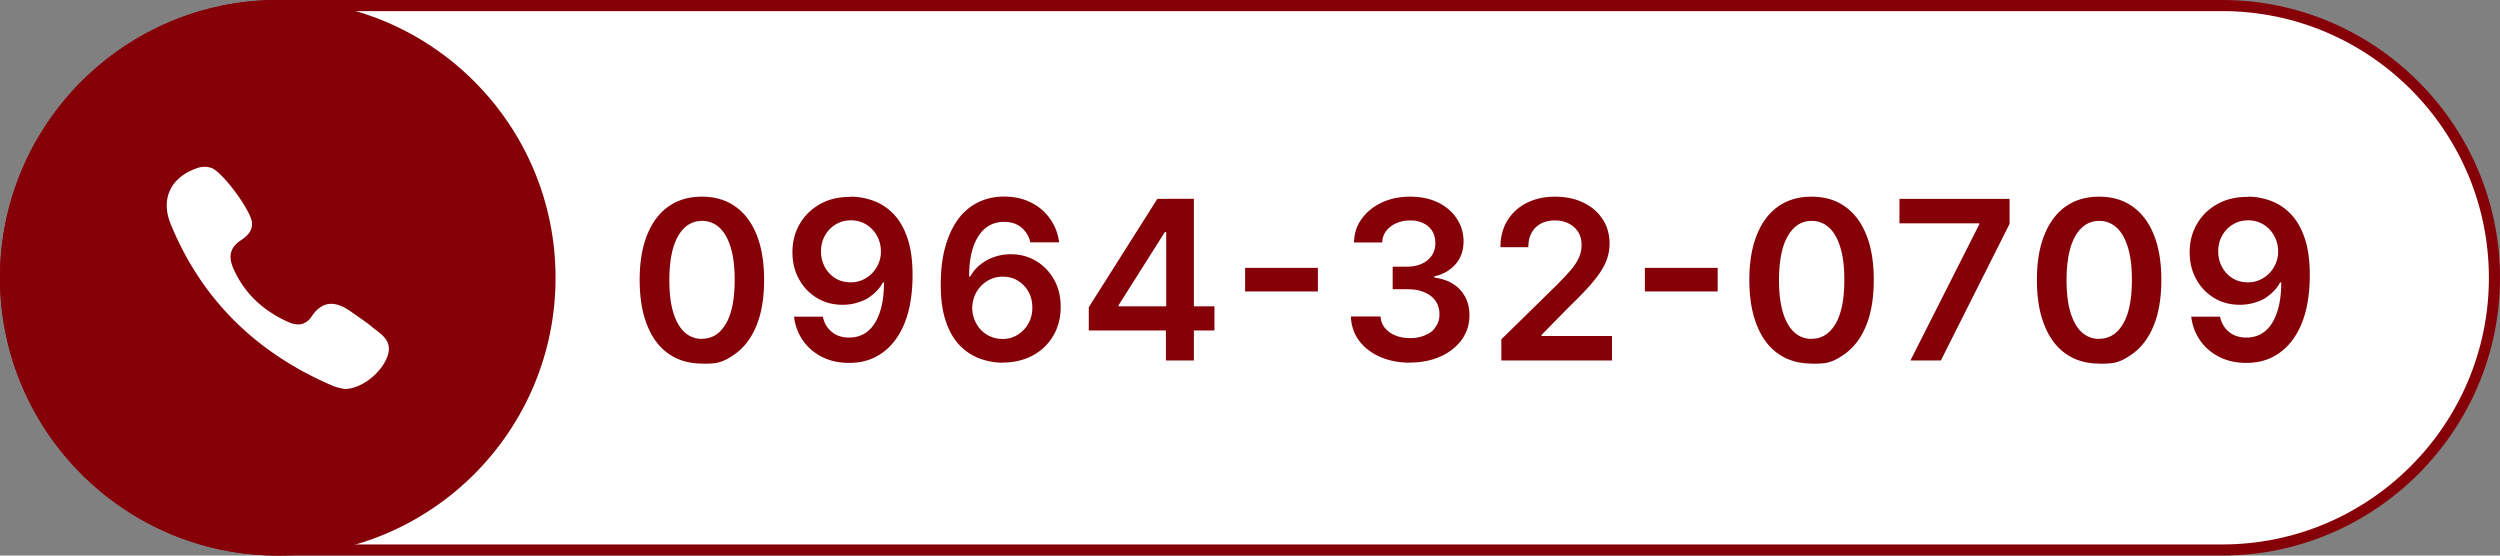
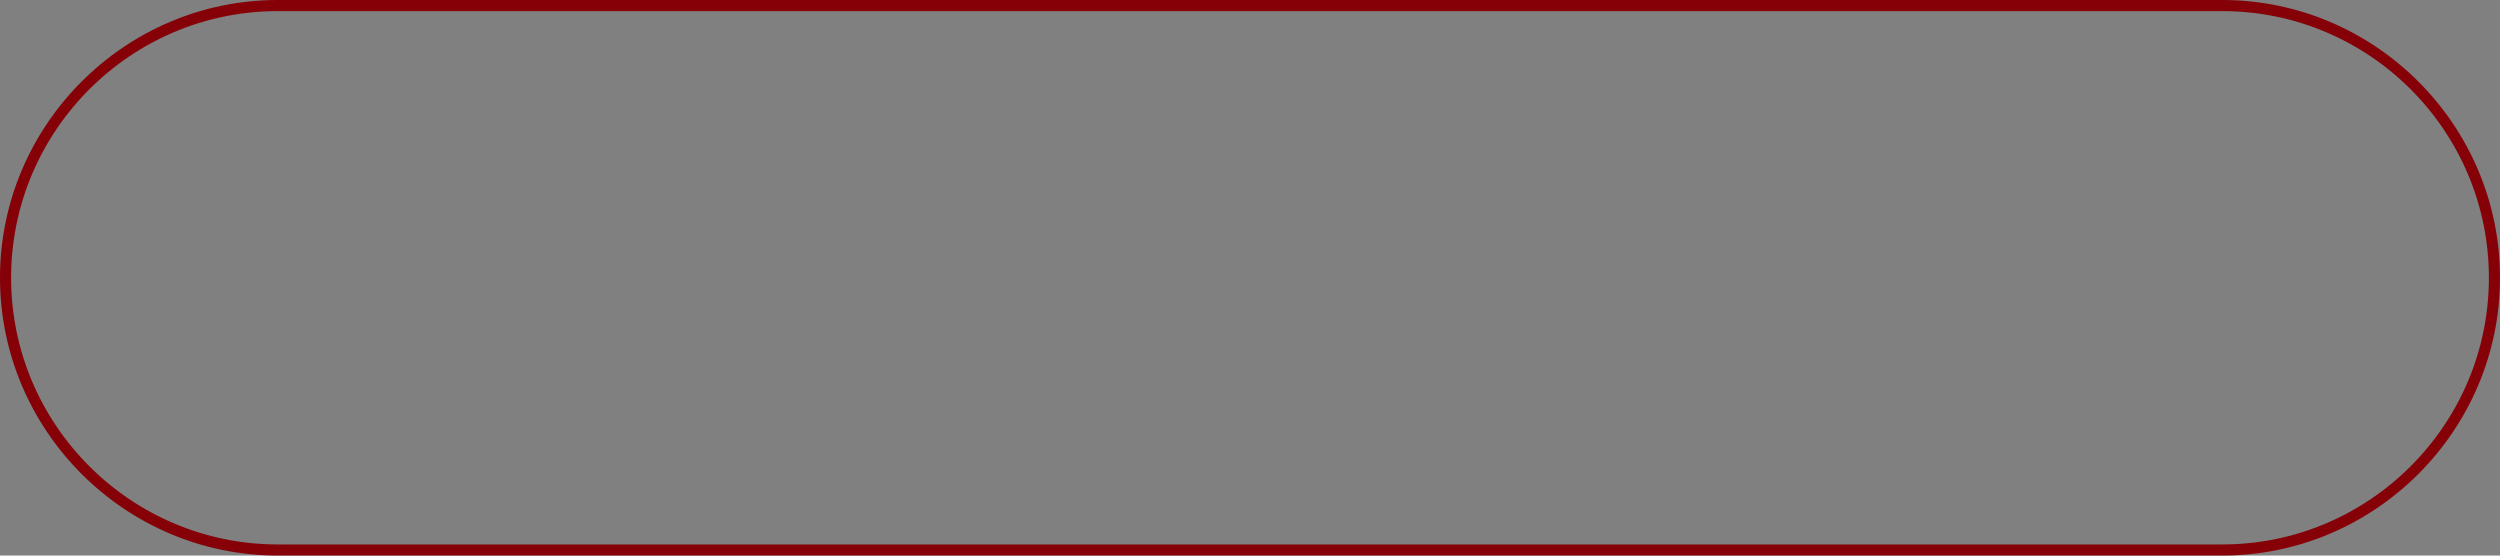
<svg xmlns="http://www.w3.org/2000/svg" id="_レイヤー_2" data-name="レイヤー_2" viewBox="0 0 225 50">
  <rect x="0" y="0" width="225" height="50" fill="#808080" stroke="none" />
  <defs>
    <style>.cls-1{fill:#fff}.cls-2{fill:#860007}</style>
  </defs>
  <g id="layer1">
-     <path d="M25 49.5C11.49 49.5.5 38.51.5 25S11.49.5 25 .5h175c13.51 0 24.5 10.99 24.5 24.5S213.51 49.5 200 49.5z" class="cls-1" />
    <path d="M200 1c13.23 0 24 10.77 24 24s-10.77 24-24 24H25C11.77 49 1 38.23 1 25S11.77 1 25 1zm0-1H25C11.25 0 0 11.25 0 25s11.25 25 25 25h175c13.75 0 25-11.25 25-25S213.75 0 200 0" class="cls-2" />
-     <path d="M63.17 32.72c-1.17 0-2.17-.3-3.01-.89q-1.26-.885-1.92-2.58c-.45-1.12-.67-2.48-.67-4.07s.23-2.94.68-4.05q.675-1.68 1.92-2.55c.84-.59 1.84-.88 3-.88s2.17.29 3 .88c.84.59 1.48 1.44 1.93 2.56s.67 2.47.67 4.05-.22 2.95-.67 4.07q-.675 1.68-1.92 2.58c-1.245.9-1.84.89-3.01.89Zm0-2.23q1.365 0 2.16-1.35c.53-.9.79-2.22.79-3.97q0-1.74-.36-2.91c-.24-.79-.58-1.38-1.02-1.78q-.66-.6-1.56-.6c-.9 0-1.62.45-2.14 1.35-.53.9-.79 2.21-.8 3.95 0 1.16.11 2.14.35 2.93s.58 1.39 1.02 1.79.96.6 1.57.6ZM76.58 17.7c.7 0 1.37.13 2.03.37s1.26.63 1.79 1.17.95 1.26 1.26 2.16.47 2.01.47 3.34c0 1.25-.13 2.37-.39 3.35s-.65 1.81-1.15 2.49-1.1 1.19-1.8 1.55-1.49.53-2.37.53c-.92 0-1.73-.18-2.44-.54s-1.28-.85-1.72-1.48-.7-1.34-.8-2.14h2.59c.13.58.4 1.04.81 1.37.41.34.93.51 1.55.51 1.01 0 1.79-.44 2.33-1.31.54-.88.82-2.09.82-3.65h-.1q-.345.63-.9 1.08c-.555.45-.79.53-1.25.69-.47.16-.96.24-1.48.24-.85 0-1.62-.2-2.3-.61s-1.22-.97-1.61-1.68c-.4-.71-.6-1.52-.6-2.44q0-1.425.66-2.55c.44-.76 1.05-1.35 1.84-1.79s1.7-.65 2.76-.64Zm.01 2.13c-.51 0-.97.12-1.38.37s-.73.58-.97 1.01-.35.9-.35 1.42.12.99.35 1.41.54.75.94 1 .86.37 1.38.37c.38 0 .74-.07 1.07-.22s.62-.35.87-.61.44-.56.58-.9.21-.69.2-1.07c0-.5-.12-.96-.35-1.38q-.345-.63-.96-1.02c-.41-.25-.87-.38-1.39-.38Zm13.63 12.81c-.7 0-1.38-.13-2.04-.37s-1.26-.63-1.79-1.17-.95-1.26-1.26-2.17-.47-2.02-.46-3.36c0-1.25.13-2.36.4-3.33.27-.98.65-1.8 1.14-2.48s1.1-1.19 1.8-1.54 1.49-.53 2.36-.53q1.365 0 2.43.54t1.71 1.47c.44.62.71 1.32.81 2.11h-2.59c-.13-.56-.4-1-.81-1.34s-.93-.5-1.55-.5c-1.01 0-1.78.44-2.33 1.31s-.82 2.08-.82 3.61h.1c.23-.42.53-.77.9-1.07s.79-.53 1.25-.69c.47-.16.96-.25 1.48-.25.85 0 1.62.2 2.3.61s1.22.97 1.62 1.68.59 1.53.59 2.45c0 .96-.21 1.81-.65 2.57s-1.05 1.36-1.84 1.79-1.7.65-2.75.65Zm-.01-2.13c.52 0 .98-.13 1.38-.38s.73-.59.97-1.02.35-.9.35-1.43c0-.52-.11-.99-.34-1.41s-.55-.75-.95-1-.86-.37-1.38-.37c-.38 0-.74.07-1.07.22a2.8 2.8 0 0 0-1.45 1.5c-.14.33-.21.7-.22 1.08 0 .51.12.97.36 1.4a2.62 2.62 0 0 0 2.35 1.4Zm7.78-.77v-2.09l6.17-9.75h1.75v2.98h-1.07l-4.16 6.58v.11h8.62v2.17zm6.94 2.7V29.1l.03-.94V17.89h2.49v14.55h-2.51Zm13.68-8.33v2.12h-6.55v-2.12zm8.3 8.53c-1.02 0-1.93-.18-2.72-.53s-1.42-.84-1.88-1.46-.7-1.35-.73-2.17h2.67c.02.39.15.74.39 1.03s.55.52.94.68q.585.24 1.32.24.78 0 1.38-.27c.6-.27.72-.44.94-.76.23-.33.34-.7.33-1.13 0-.44-.11-.83-.34-1.17s-.57-.6-1-.79c-.44-.19-.96-.28-1.58-.28h-1.29V24h1.29c.51 0 .95-.09 1.33-.26.38-.18.68-.42.9-.74s.32-.69.32-1.11q0-.615-.27-1.08c-.19-.31-.45-.54-.79-.71s-.73-.26-1.19-.26-.86.08-1.24.24-.68.39-.92.69c-.23.3-.36.65-.37 1.05h-2.54c.02-.81.25-1.53.71-2.15s1.06-1.1 1.81-1.45c.76-.35 1.61-.52 2.55-.52s1.81.18 2.53.54 1.27.85 1.67 1.46c.39.61.59 1.29.59 2.02 0 .82-.24 1.51-.72 2.06-.49.55-1.12.92-1.91 1.09v.11c1.02.14 1.81.52 2.35 1.13s.82 1.37.81 2.28c0 .81-.23 1.54-.69 2.18s-1.1 1.14-1.9 1.51c-.81.36-1.73.55-2.77.55Zm8.21-.2v-1.9l5.05-4.95c.48-.49.88-.92 1.21-1.3s.56-.75.72-1.1c.16-.36.24-.73.24-1.14 0-.46-.1-.85-.31-1.18s-.5-.58-.86-.76-.78-.27-1.24-.27-.9.1-1.26.29c-.36.2-.64.47-.83.83-.2.36-.29.79-.29 1.29h-2.51c0-.92.21-1.73.63-2.41s1-1.21 1.74-1.58 1.59-.56 2.55-.56 1.83.18 2.57.55c.74.36 1.31.86 1.72 1.5.41.63.61 1.36.61 2.17 0 .54-.1 1.08-.31 1.6-.21.53-.57 1.11-1.1 1.75-.52.64-1.26 1.41-2.2 2.32l-2.51 2.55v.1h6.34v2.2h-9.97Zm19.47-8.33v2.12h-6.55v-2.12zm8.45 8.61c-1.17 0-2.17-.3-3.01-.89q-1.26-.885-1.92-2.58c-.45-1.12-.67-2.48-.67-4.07s.23-2.94.68-4.05q.675-1.68 1.92-2.55c.84-.59 1.84-.88 3-.88s2.17.29 3 .88c.84.59 1.48 1.44 1.93 2.56s.67 2.47.67 4.05-.22 2.95-.67 4.07q-.675 1.68-1.92 2.58c-1.245.9-1.84.89-3.01.89Zm0-2.23q1.365 0 2.16-1.35c.53-.9.79-2.22.79-3.97q0-1.74-.36-2.91c-.24-.79-.58-1.38-1.02-1.78q-.66-.6-1.56-.6c-.9 0-1.62.45-2.14 1.35-.53.9-.79 2.21-.8 3.95 0 1.16.11 2.14.35 2.93s.58 1.39 1.02 1.79.96.6 1.57.6Zm8.9 1.95 6.19-12.24v-.1h-7.18v-2.2h9.91v2.25l-6.18 12.29h-2.73Zm16.98.28c-1.17 0-2.17-.3-3.01-.89q-1.26-.885-1.92-2.58c-.45-1.12-.67-2.48-.67-4.07s.23-2.94.68-4.05q.675-1.68 1.92-2.55c.84-.59 1.84-.88 3-.88s2.17.29 3 .88c.84.59 1.48 1.44 1.93 2.56s.67 2.47.67 4.05-.22 2.95-.67 4.07q-.675 1.68-1.92 2.58c-1.245.9-1.84.89-3.01.89Zm0-2.23q1.365 0 2.16-1.35c.53-.9.79-2.22.79-3.97q0-1.74-.36-2.91c-.24-.79-.58-1.38-1.02-1.78q-.66-.6-1.56-.6c-.9 0-1.62.45-2.14 1.35-.53.9-.79 2.21-.8 3.95 0 1.16.11 2.14.35 2.93s.58 1.39 1.02 1.79.96.6 1.57.6Zm13.41-12.79c.7 0 1.37.13 2.03.37s1.26.63 1.79 1.17.95 1.26 1.26 2.16.47 2.01.47 3.34c0 1.25-.13 2.37-.39 3.35s-.65 1.81-1.15 2.49-1.1 1.19-1.8 1.55-1.49.53-2.37.53c-.92 0-1.73-.18-2.44-.54s-1.28-.85-1.72-1.48-.7-1.34-.8-2.14h2.59c.13.58.4 1.04.81 1.37.41.34.93.51 1.55.51 1.01 0 1.79-.44 2.33-1.31.54-.88.82-2.09.82-3.65h-.1q-.345.63-.9 1.08c-.555.45-.79.53-1.25.69-.47.16-.96.24-1.48.24-.85 0-1.62-.2-2.3-.61s-1.22-.97-1.61-1.68c-.4-.71-.6-1.52-.6-2.44q0-1.425.66-2.55c.44-.76 1.05-1.35 1.84-1.79s1.7-.65 2.76-.64Zm.01 2.13c-.51 0-.97.12-1.38.37s-.73.58-.97 1.01-.35.9-.35 1.42.12.99.35 1.41.54.75.94 1 .86.37 1.38.37c.38 0 .74-.07 1.07-.22s.62-.35.87-.61.44-.56.58-.9.21-.69.2-1.07c0-.5-.12-.96-.35-1.38q-.345-.63-.96-1.02c-.41-.25-.87-.38-1.39-.38Z" class="cls-2" />
-     <circle cx="25" cy="25" r="25" class="cls-2" />
-     <path d="M33.46 29.4c-.62-.5-1.29-.94-1.94-1.4-1.31-.91-2.5-.98-3.47.48-.55.82-1.31.86-2.11.5-2.21-.99-3.91-2.53-4.91-4.75-.44-.99-.44-1.87.6-2.57.55-.37 1.1-.81 1.05-1.61-.06-1.05-2.63-4.56-3.64-4.93a1.88 1.88 0 0 0-1.26 0c-2.38.79-3.36 2.74-2.42 5.04 2.81 6.86 7.77 11.64 14.58 14.56.39.17.82.23 1.04.29 1.55.02 3.37-1.47 3.89-2.94.5-1.42-.56-1.98-1.41-2.66Z" class="cls-1" />
  </g>
</svg>